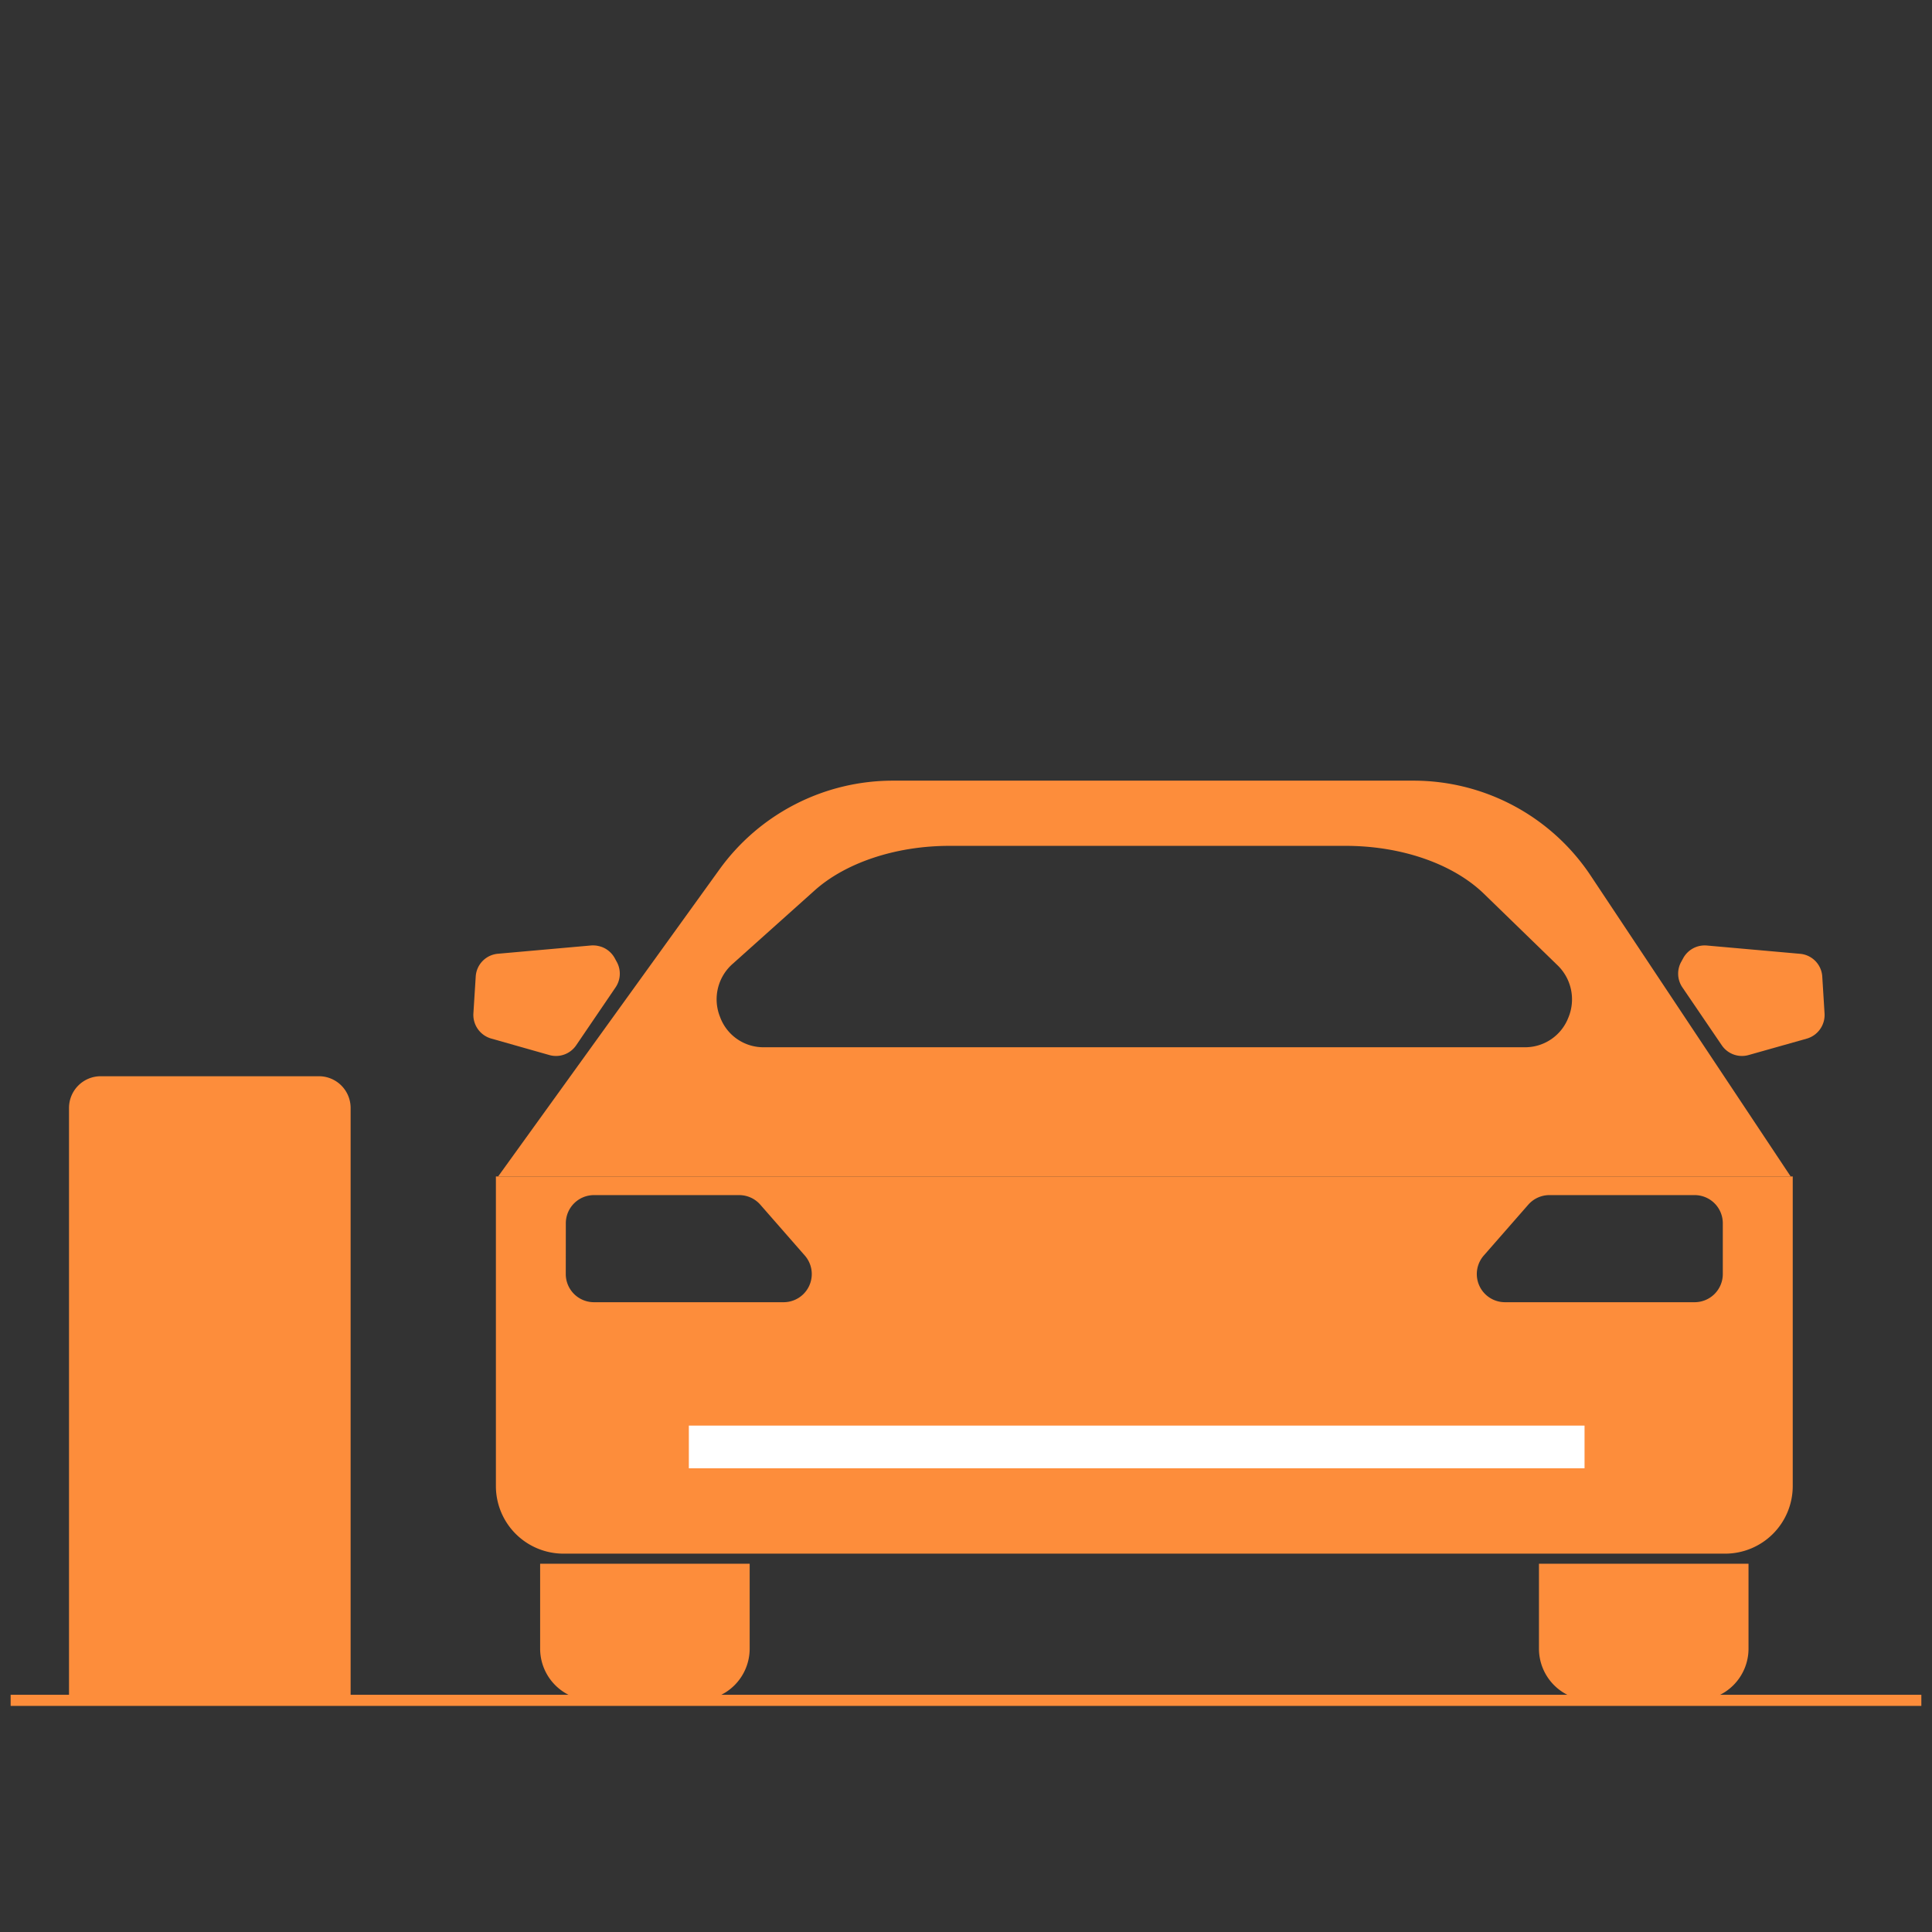
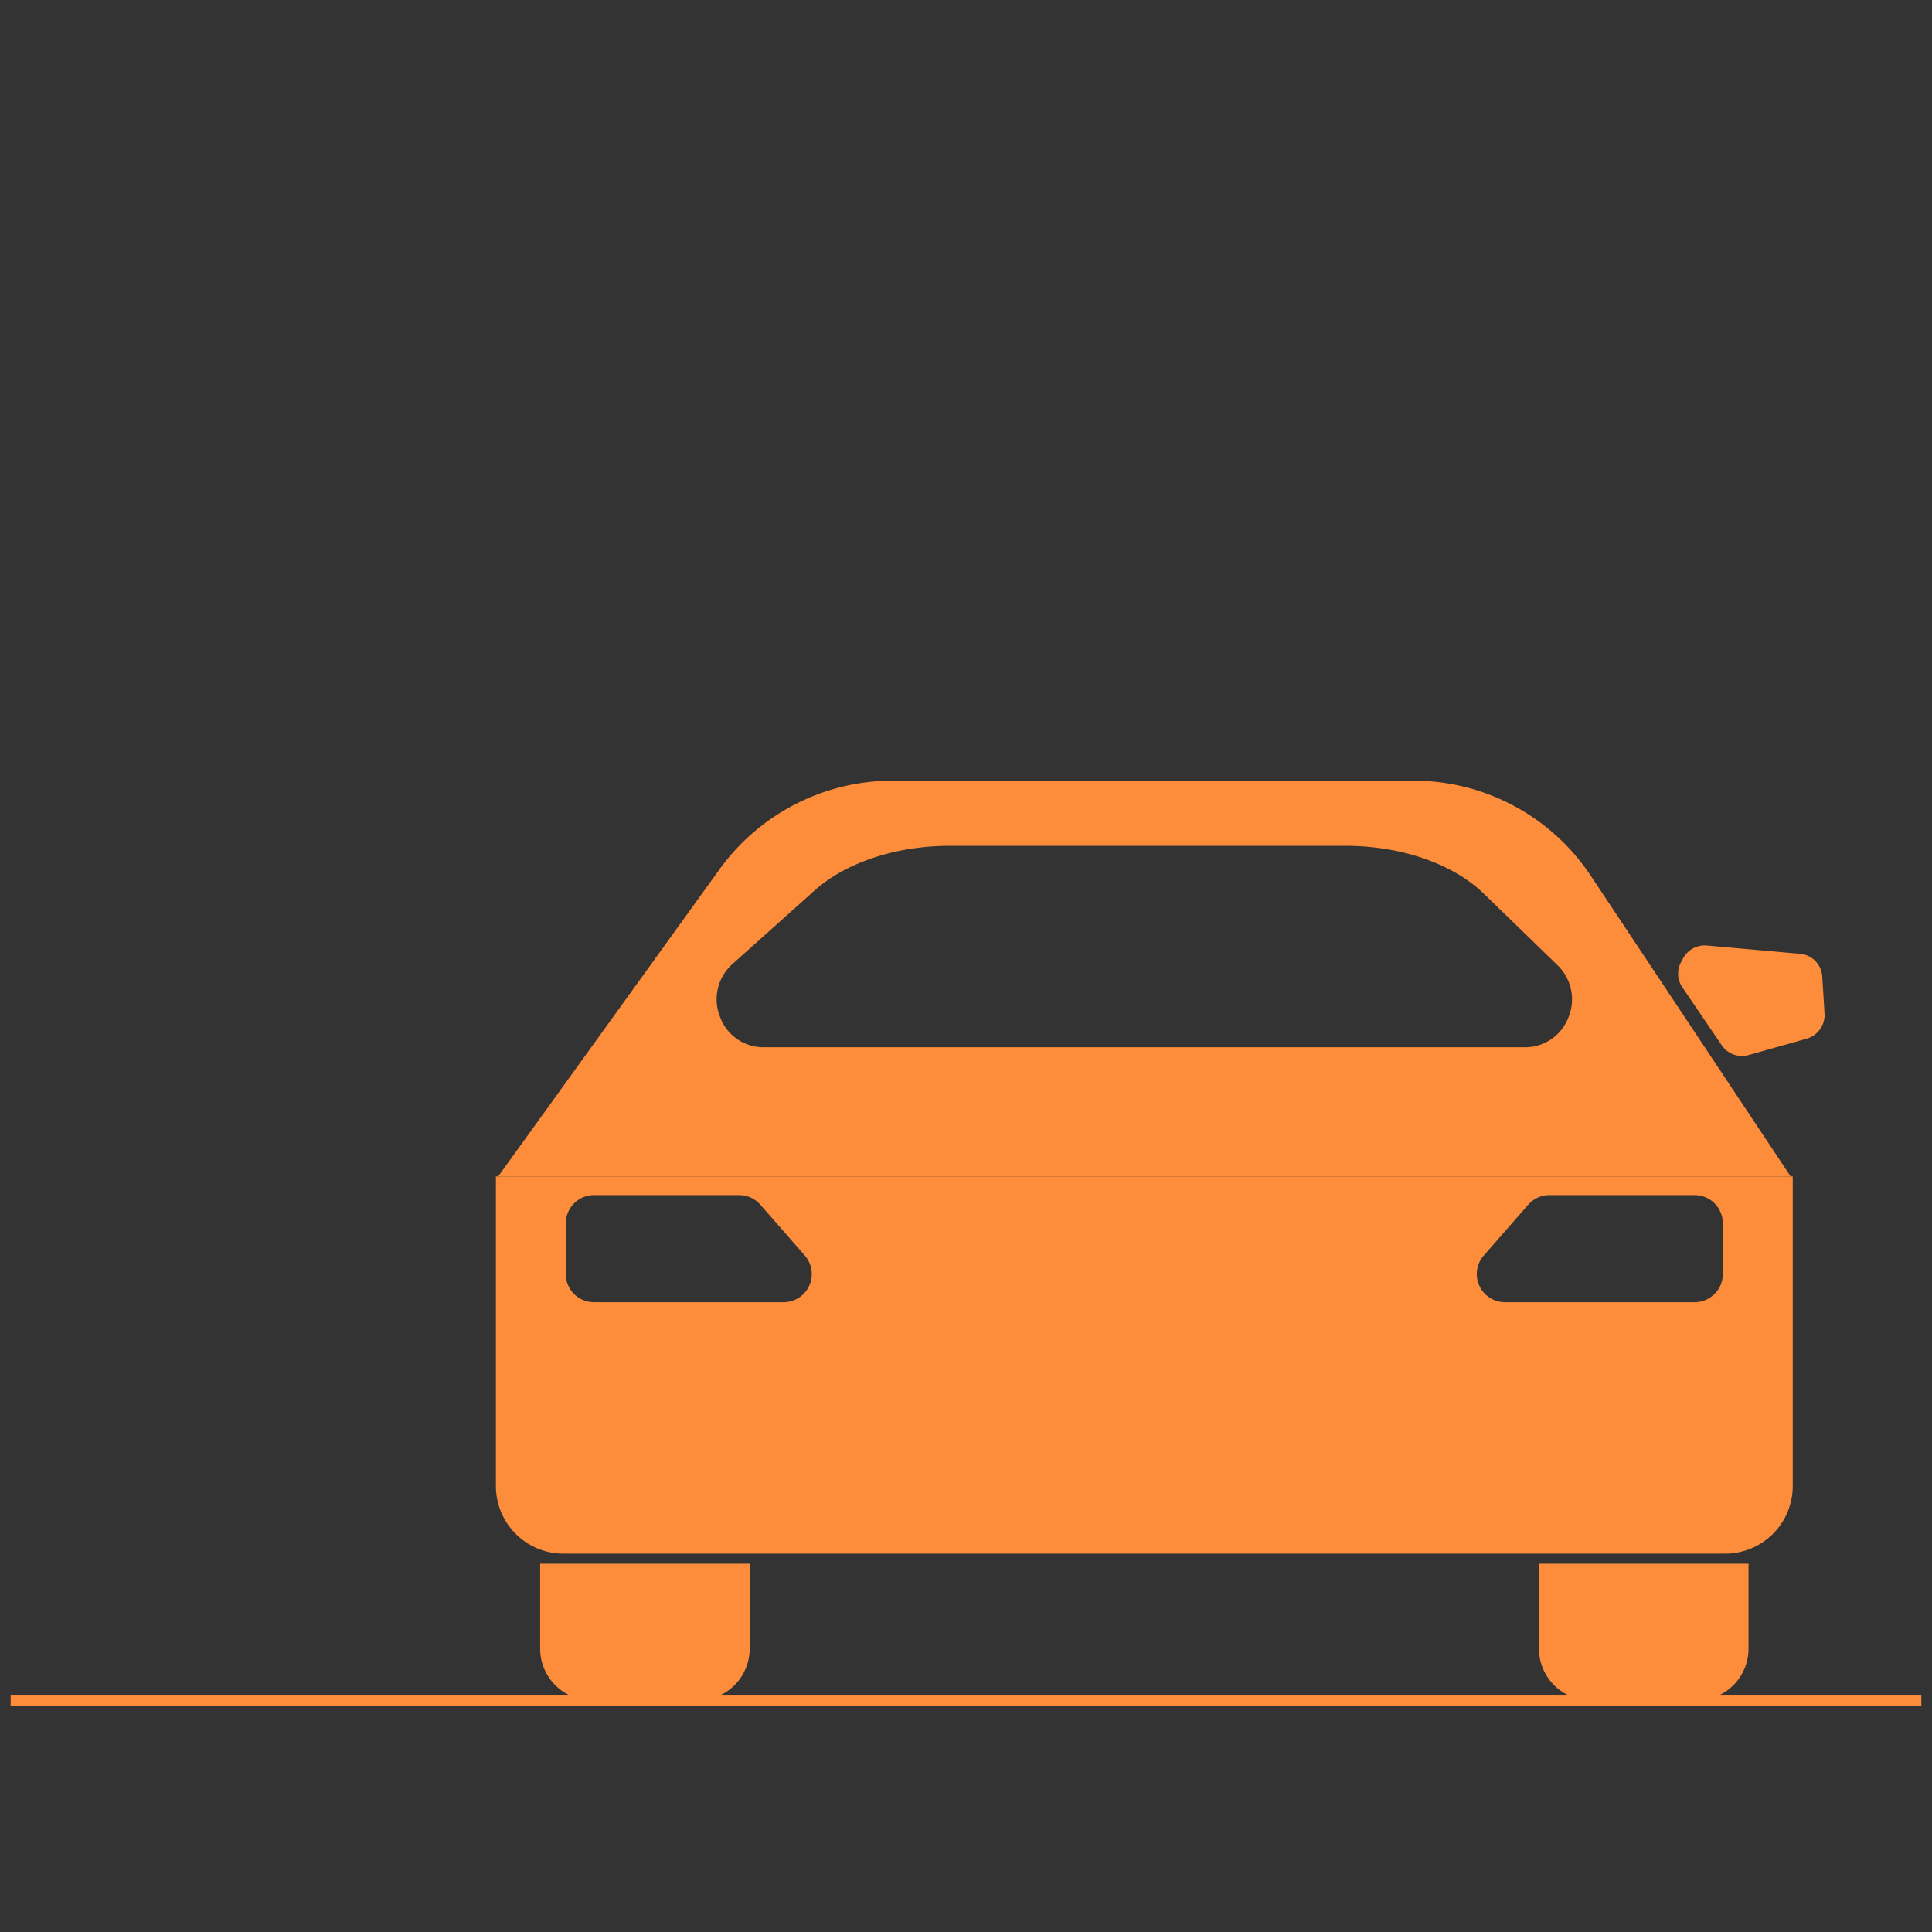
<svg xmlns="http://www.w3.org/2000/svg" id="Layer_1" data-name="Layer 1" viewBox="0 0 1080 1080">
  <rect x="0" y="0" width="1080" height="1080" fill="#333333" stroke="none" />
  <defs>
    <style>.cls-1{fill:#fd8d3b;}.cls-2{fill:#fff;}</style>
  </defs>
  <path class="cls-1" d="M315,868.5H964.41a37.78,37.78,0,0,0,37.74-37.74V657.65H277.21V830.76A37.78,37.78,0,0,0,315,868.5ZM829.44,701.85l24.86-28.41a15.72,15.72,0,0,1,11.84-5.37h81.19a15.74,15.74,0,0,1,15.73,15.73v28.41a15.75,15.75,0,0,1-15.73,15.73H841.28a15.73,15.73,0,0,1-11.84-26.09ZM316.3,683.8A15.75,15.75,0,0,1,332,668.07h81.19a15.71,15.71,0,0,1,11.84,5.37l24.86,28.41a15.73,15.73,0,0,1-11.84,26.09H332a15.75,15.75,0,0,1-15.73-15.73Z" />
-   <path class="cls-1" d="M334.5,528.82a13.88,13.88,0,0,1,2.92,1A13.88,13.88,0,0,0,334.5,528.82Z" />
-   <path class="cls-1" d="M343.63,535.6a13.73,13.73,0,0,0-3.32-4A13.73,13.73,0,0,1,343.63,535.6Z" />
  <path class="cls-1" d="M790,436.39H499a119.55,119.55,0,0,0-96.73,49.51L278.45,657.65H1001l-111.69-168A119,119,0,0,0,790,436.39ZM876.7,568.9a25.89,25.89,0,0,1-24.32,16.52H427a25.79,25.79,0,0,1-24.51-17,26.38,26.38,0,0,1,7.11-29.66l45.79-41c17.43-15.61,45.58-24.92,75.3-24.92H752.21c31.14,0,60,10,77.33,26.8l41,39.83A26.47,26.47,0,0,1,876.7,568.9Z" />
  <path class="cls-1" d="M301.94,921.65a28.89,28.89,0,0,0,28.85,28.85h59.43a28.89,28.89,0,0,0,28.85-28.85V874.14H301.94Z" />
  <path class="cls-1" d="M860.29,921.65a28.89,28.89,0,0,0,28.85,28.85h59.44a28.89,28.89,0,0,0,28.85-28.85V874.14H860.29Z" />
  <path class="cls-1" d="M1018.66,545.94a13.6,13.6,0,0,0-12.44-12.76l-52.07-4.63a13.68,13.68,0,0,0-13.21,7.05l-1.15,2.1a13.62,13.62,0,0,0,.68,14.26l22,32.34a13.64,13.64,0,0,0,15,5.48L1010,580.6a13.76,13.76,0,0,0,9.94-14Z" />
-   <path class="cls-1" d="M307.1,589.78a13.63,13.63,0,0,0,15-5.48l22-32.34a13.62,13.62,0,0,0,.68-14.26l-1.15-2.1a13.73,13.73,0,0,0-3.32-4,13.31,13.31,0,0,0-5.81-2.78,12.78,12.78,0,0,0-2.06-.3,13.64,13.64,0,0,0-2,0l-52.07,4.63a13.6,13.6,0,0,0-12.44,12.76l-1.3,20.64a13.75,13.75,0,0,0,9.94,14Z" />
  <path class="cls-1" d="M332.44,528.52a12.78,12.78,0,0,1,2.06.3A12.78,12.78,0,0,0,332.44,528.52Z" />
-   <rect class="cls-2" x="385.07" y="796.92" width="500.7" height="23.86" />
-   <path class="cls-1" d="M56.31,601.62H178.24A17.73,17.73,0,0,1,196,619.35V950.5a0,0,0,0,1,0,0H38.58a0,0,0,0,1,0,0V619.35A17.73,17.73,0,0,1,56.31,601.62Z" />
  <rect class="cls-1" x="5.95" y="947.39" width="1068.09" height="6.22" />
</svg>